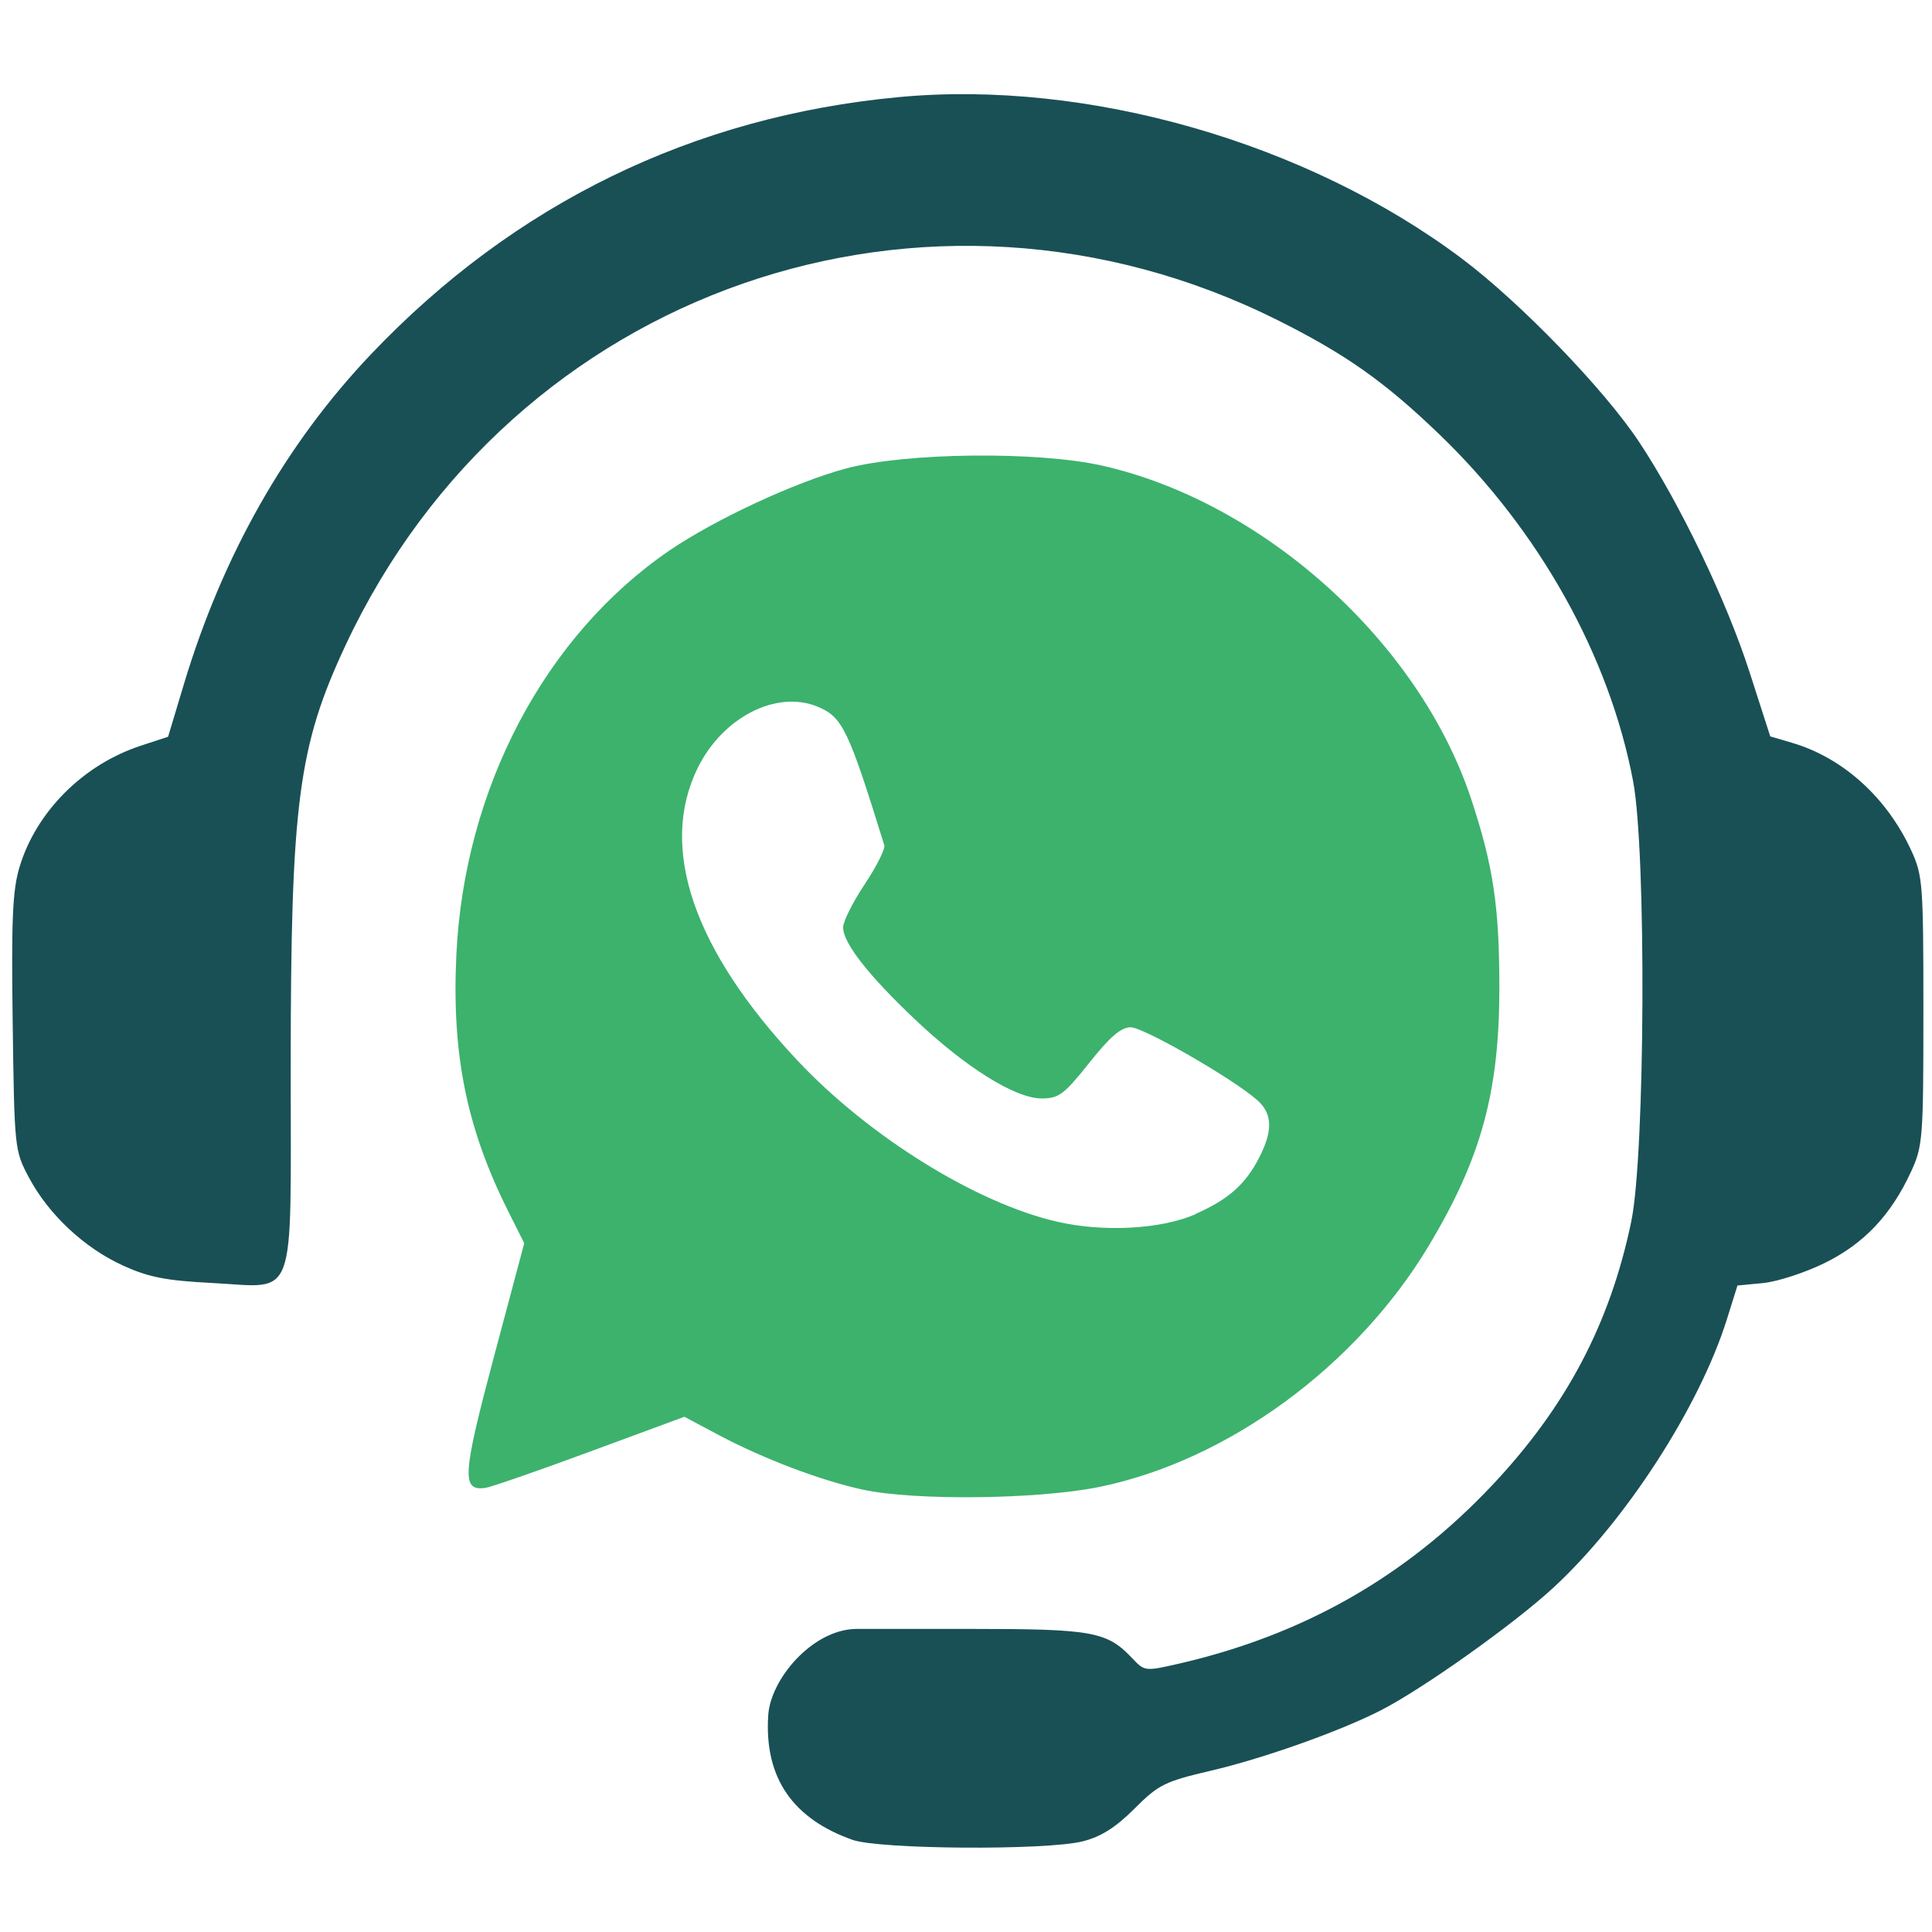
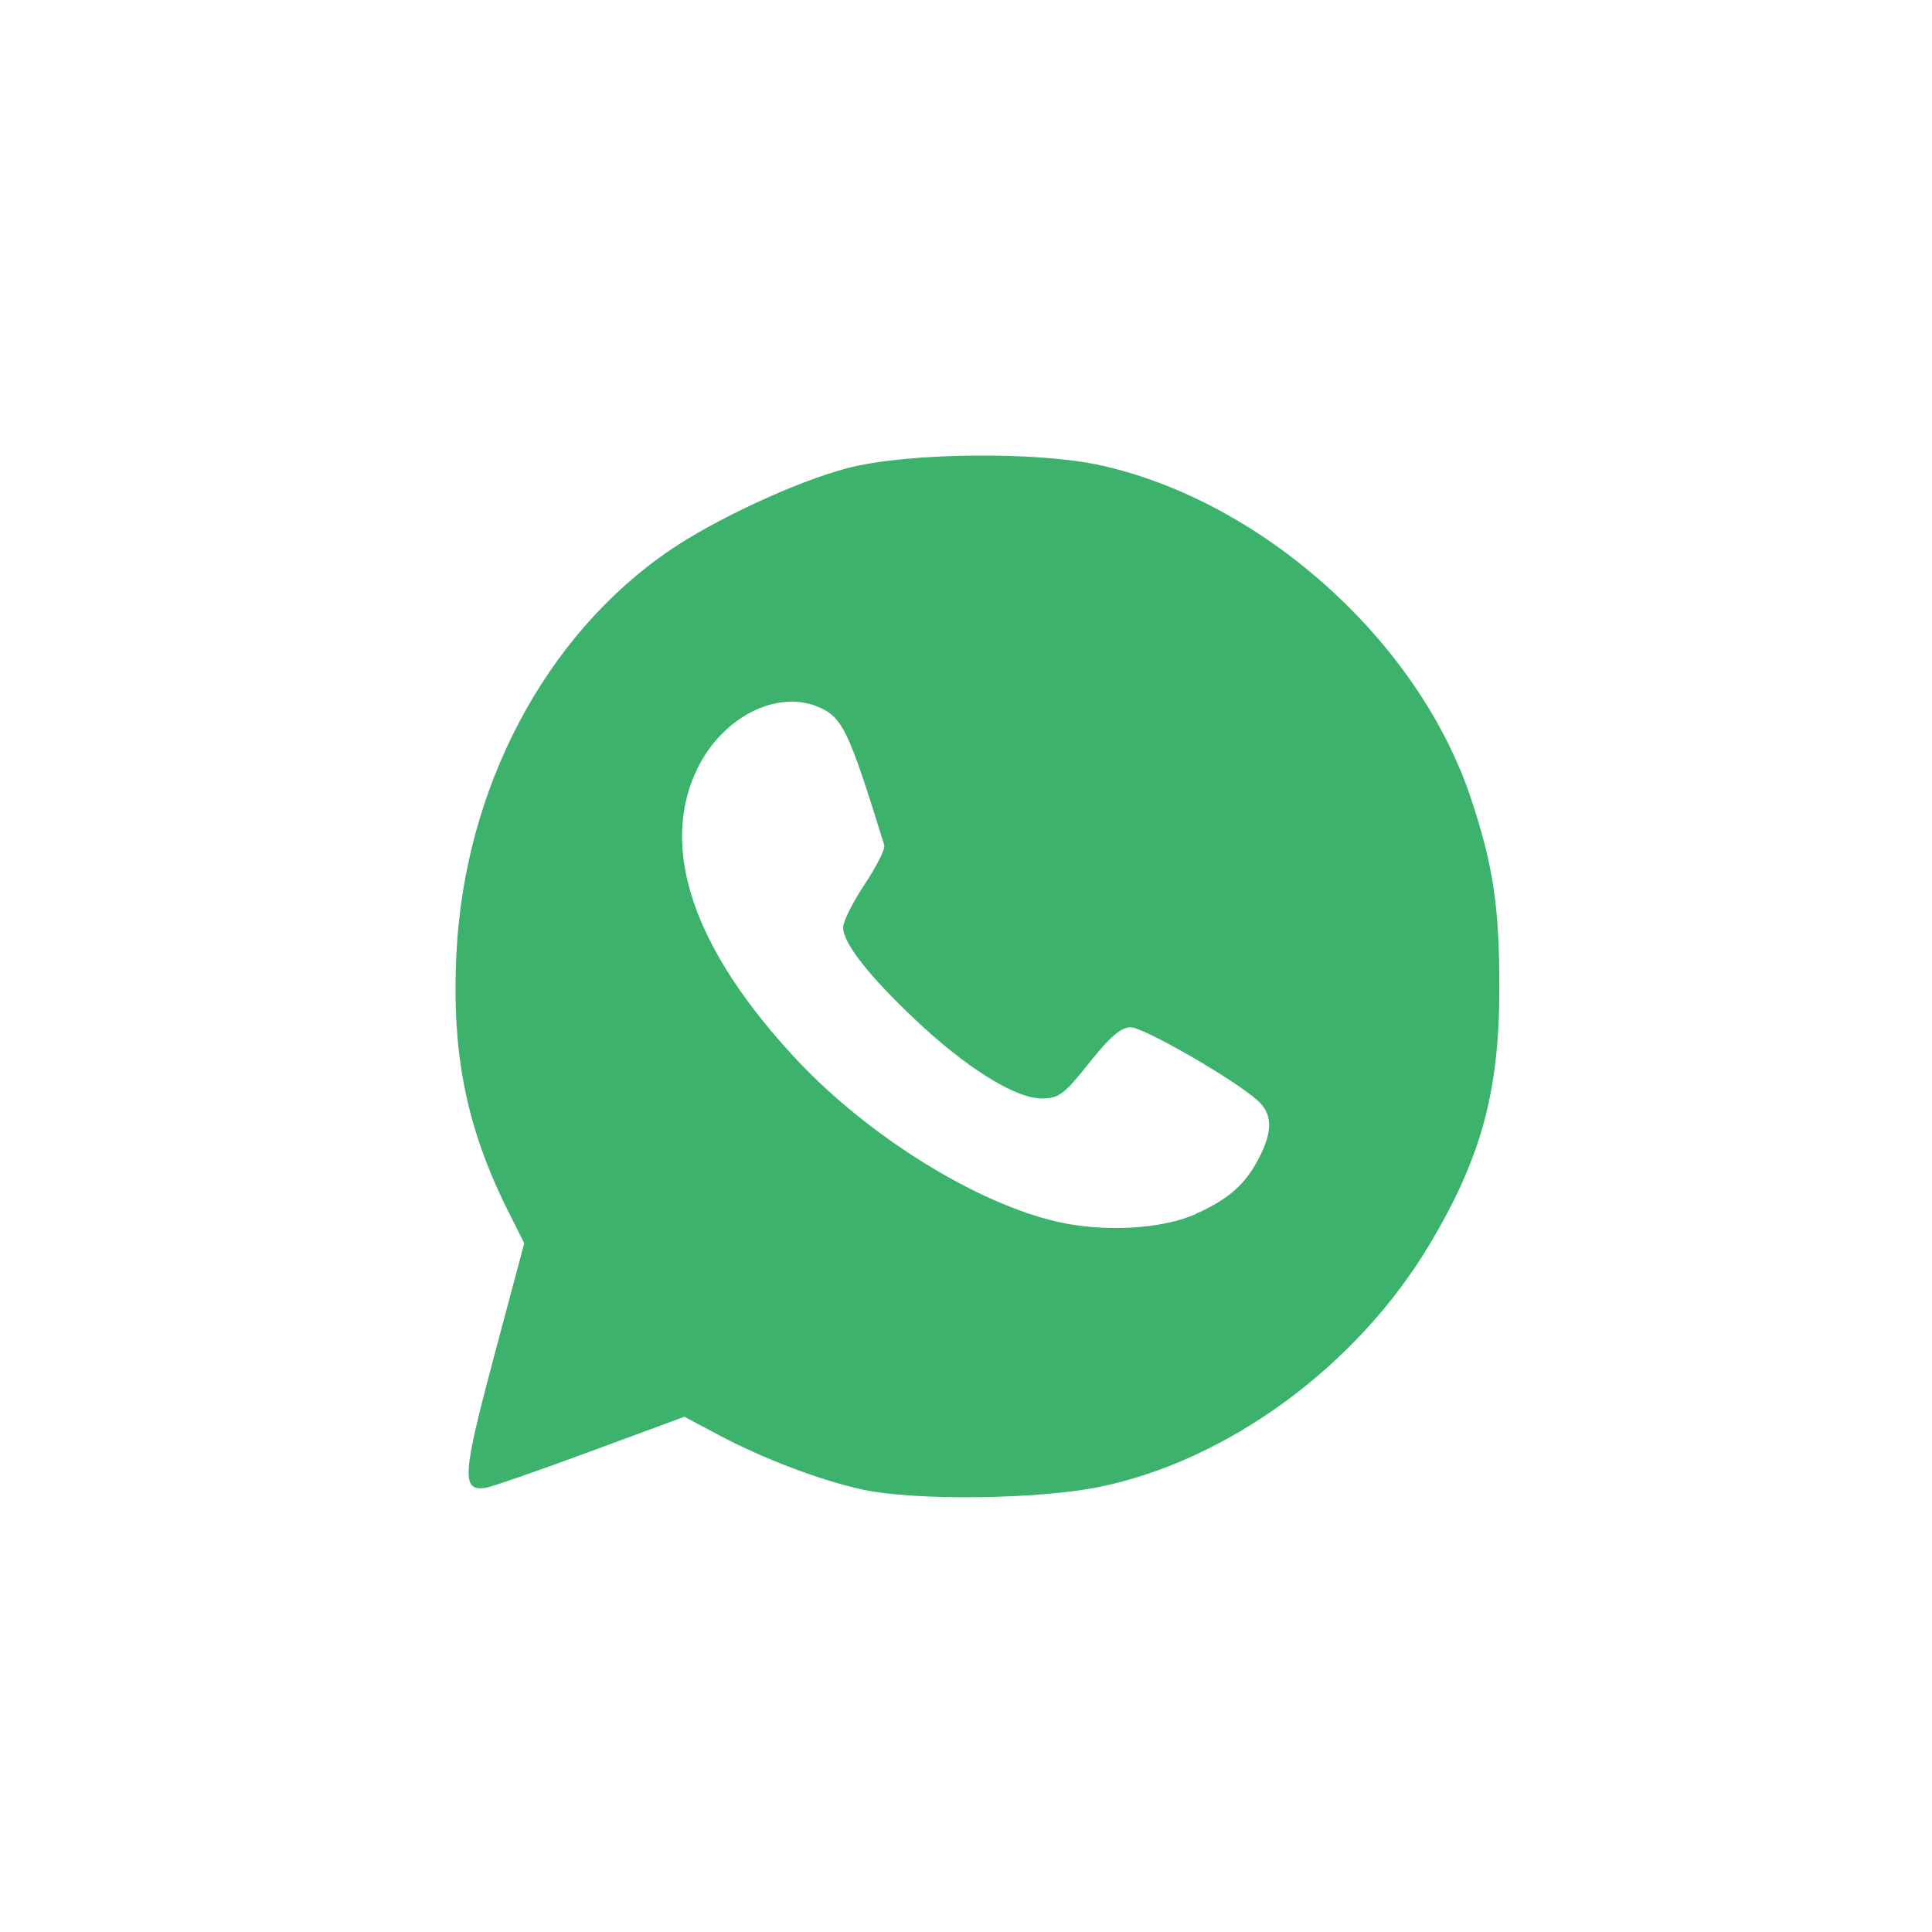
<svg xmlns="http://www.w3.org/2000/svg" xmlns:ns1="http://www.inkscape.org/namespaces/inkscape" xmlns:ns2="http://sodipodi.sourceforge.net/DTD/sodipodi-0.dtd" width="76" height="76" viewBox="0 0 20.108 20.108" version="1.1" id="svg1" ns1:version="1.3.2 (091e20e, 2023-11-25, custom)" ns2:docname="favicon.svg">
  <ns2:namedview id="namedview1" pagecolor="#ffffff" bordercolor="#000000" borderopacity="0.25" ns1:showpageshadow="2" ns1:pageopacity="0.0" ns1:pagecheckerboard="0" ns1:deskcolor="#d1d1d1" ns1:document-units="mm" ns1:zoom="7.3693785" ns1:cx="29.174781" ns1:cy="42.540901" ns1:window-width="1920" ns1:window-height="1009" ns1:window-x="-8" ns1:window-y="-8" ns1:window-maximized="1" ns1:current-layer="layer1" />
  <defs id="defs1" />
  <g ns1:label="Camada 1" ns1:groupmode="layer" id="layer1">
    <g id="g1" transform="matrix(0.633,0,0,0.633,-0.813,-0.404)">
      <path style="fill:#3cb26d;fill-opacity:1;stroke-width:0.34" d="M 6.97,11.239 7.387,6.46 Z m 8.491,13.89 c -0.692,-0.152 -1.625,-0.506 -2.352,-0.892 l -0.572,-0.304 -1.55,0.572 c -0.852,0.315 -1.626,0.583 -1.72,0.597 -0.398,0.057 -0.381,-0.204 0.137,-2.149 L 9.904,21.08 9.634,20.541 C 8.953,19.177 8.71,17.965 8.788,16.333 8.919,13.601 10.245,11.087 12.294,9.688 13.042,9.178 14.358,8.566 15.192,8.342 16.175,8.077 18.355,8.054 19.419,8.297 c 2.659,0.607 5.203,2.908 6.054,5.477 0.365,1.102 0.465,1.774 0.464,3.125 -0.002,1.694 -0.3,2.785 -1.155,4.213 -1.189,1.986 -3.302,3.538 -5.414,3.973 -1.008,0.208 -3.058,0.231 -3.906,0.044 z m 5.485,-4.533 c 0.541,-0.24 0.817,-0.485 1.044,-0.928 0.225,-0.44 0.216,-0.719 -0.031,-0.939 -0.392,-0.349 -1.871,-1.2 -2.084,-1.2 -0.158,0 -0.341,0.156 -0.681,0.585 -0.415,0.521 -0.5,0.585 -0.783,0.585 -0.433,0 -1.246,-0.507 -2.082,-1.299 -0.767,-0.726 -1.182,-1.257 -1.182,-1.513 0,-0.098 0.16,-0.417 0.355,-0.71 0.195,-0.293 0.34,-0.581 0.322,-0.641 -0.59,-1.906 -0.687,-2.108 -1.093,-2.277 -0.677,-0.283 -1.567,0.172 -1.977,1.01 -0.641,1.31 -0.069,2.984 1.641,4.805 1.18,1.256 2.947,2.351 4.281,2.654 0.766,0.174 1.709,0.12 2.27,-0.128 z" id="path2" ns2:nodetypes="cccsscscscsssscscssssssssssssscsssss" />
-       <path style="fill:#195055;fill-opacity:1;stroke-width:0.34" d="m 15.295,30.887 c -0.949,-0.338 -1.45,-0.992 -1.379,-2.05 0.039,-0.585 0.714,-1.397 1.435,-1.416 h 1.885 c 2.023,0 2.251,0.042 2.672,0.49 0.194,0.206 0.208,0.208 0.753,0.083 2.048,-0.47 3.734,-1.428 5.148,-2.925 1.224,-1.295 1.947,-2.663 2.297,-4.348 0.229,-1.104 0.25,-6.081 0.03,-7.239 C 27.748,11.43 26.597,9.368 24.962,7.791 24.056,6.918 23.416,6.465 22.297,5.905 16.534,3.023 9.707,5.399 6.97,11.239 6.185,12.914 6.065,13.842 6.064,18.211 6.063,22.126 6.181,21.805 4.768,21.733 4.011,21.694 3.729,21.639 3.305,21.446 2.67,21.156 2.084,20.608 1.761,20.001 1.524,19.557 1.521,19.528 1.493,17.459 1.47,15.759 1.49,15.279 1.605,14.896 1.878,13.985 2.653,13.209 3.6,12.899 L 4.048,12.752 4.306,11.894 C 4.946,9.765 5.983,7.936 7.387,6.46 9.744,3.983 12.681,2.552 16.061,2.235 c 3.102,-0.292 6.718,0.746 9.262,2.657 0.962,0.723 2.339,2.148 2.912,3.013 0.675,1.02 1.436,2.606 1.816,3.785 l 0.34,1.056 0.36,0.106 c 0.835,0.246 1.556,0.897 1.958,1.769 0.19,0.412 0.2,0.55 0.2,2.638 1.98e-4,2.101 -0.009,2.224 -0.204,2.646 -0.329,0.713 -0.772,1.181 -1.419,1.5 -0.321,0.158 -0.776,0.306 -1.009,0.329 l -0.425,0.041 -0.173,0.553 c -0.45,1.436 -1.658,3.308 -2.844,4.406 -0.654,0.606 -2.167,1.681 -2.859,2.032 -0.68,0.345 -1.918,0.784 -2.777,0.985 -0.764,0.179 -0.864,0.228 -1.262,0.626 -0.31,0.31 -0.55,0.461 -0.851,0.537 -0.6,0.151 -3.345,0.133 -3.789,-0.026 z" id="path3" ns2:nodetypes="cscssssscscsccssscscsssssscsssssscsssssscc" />
    </g>
  </g>
</svg>